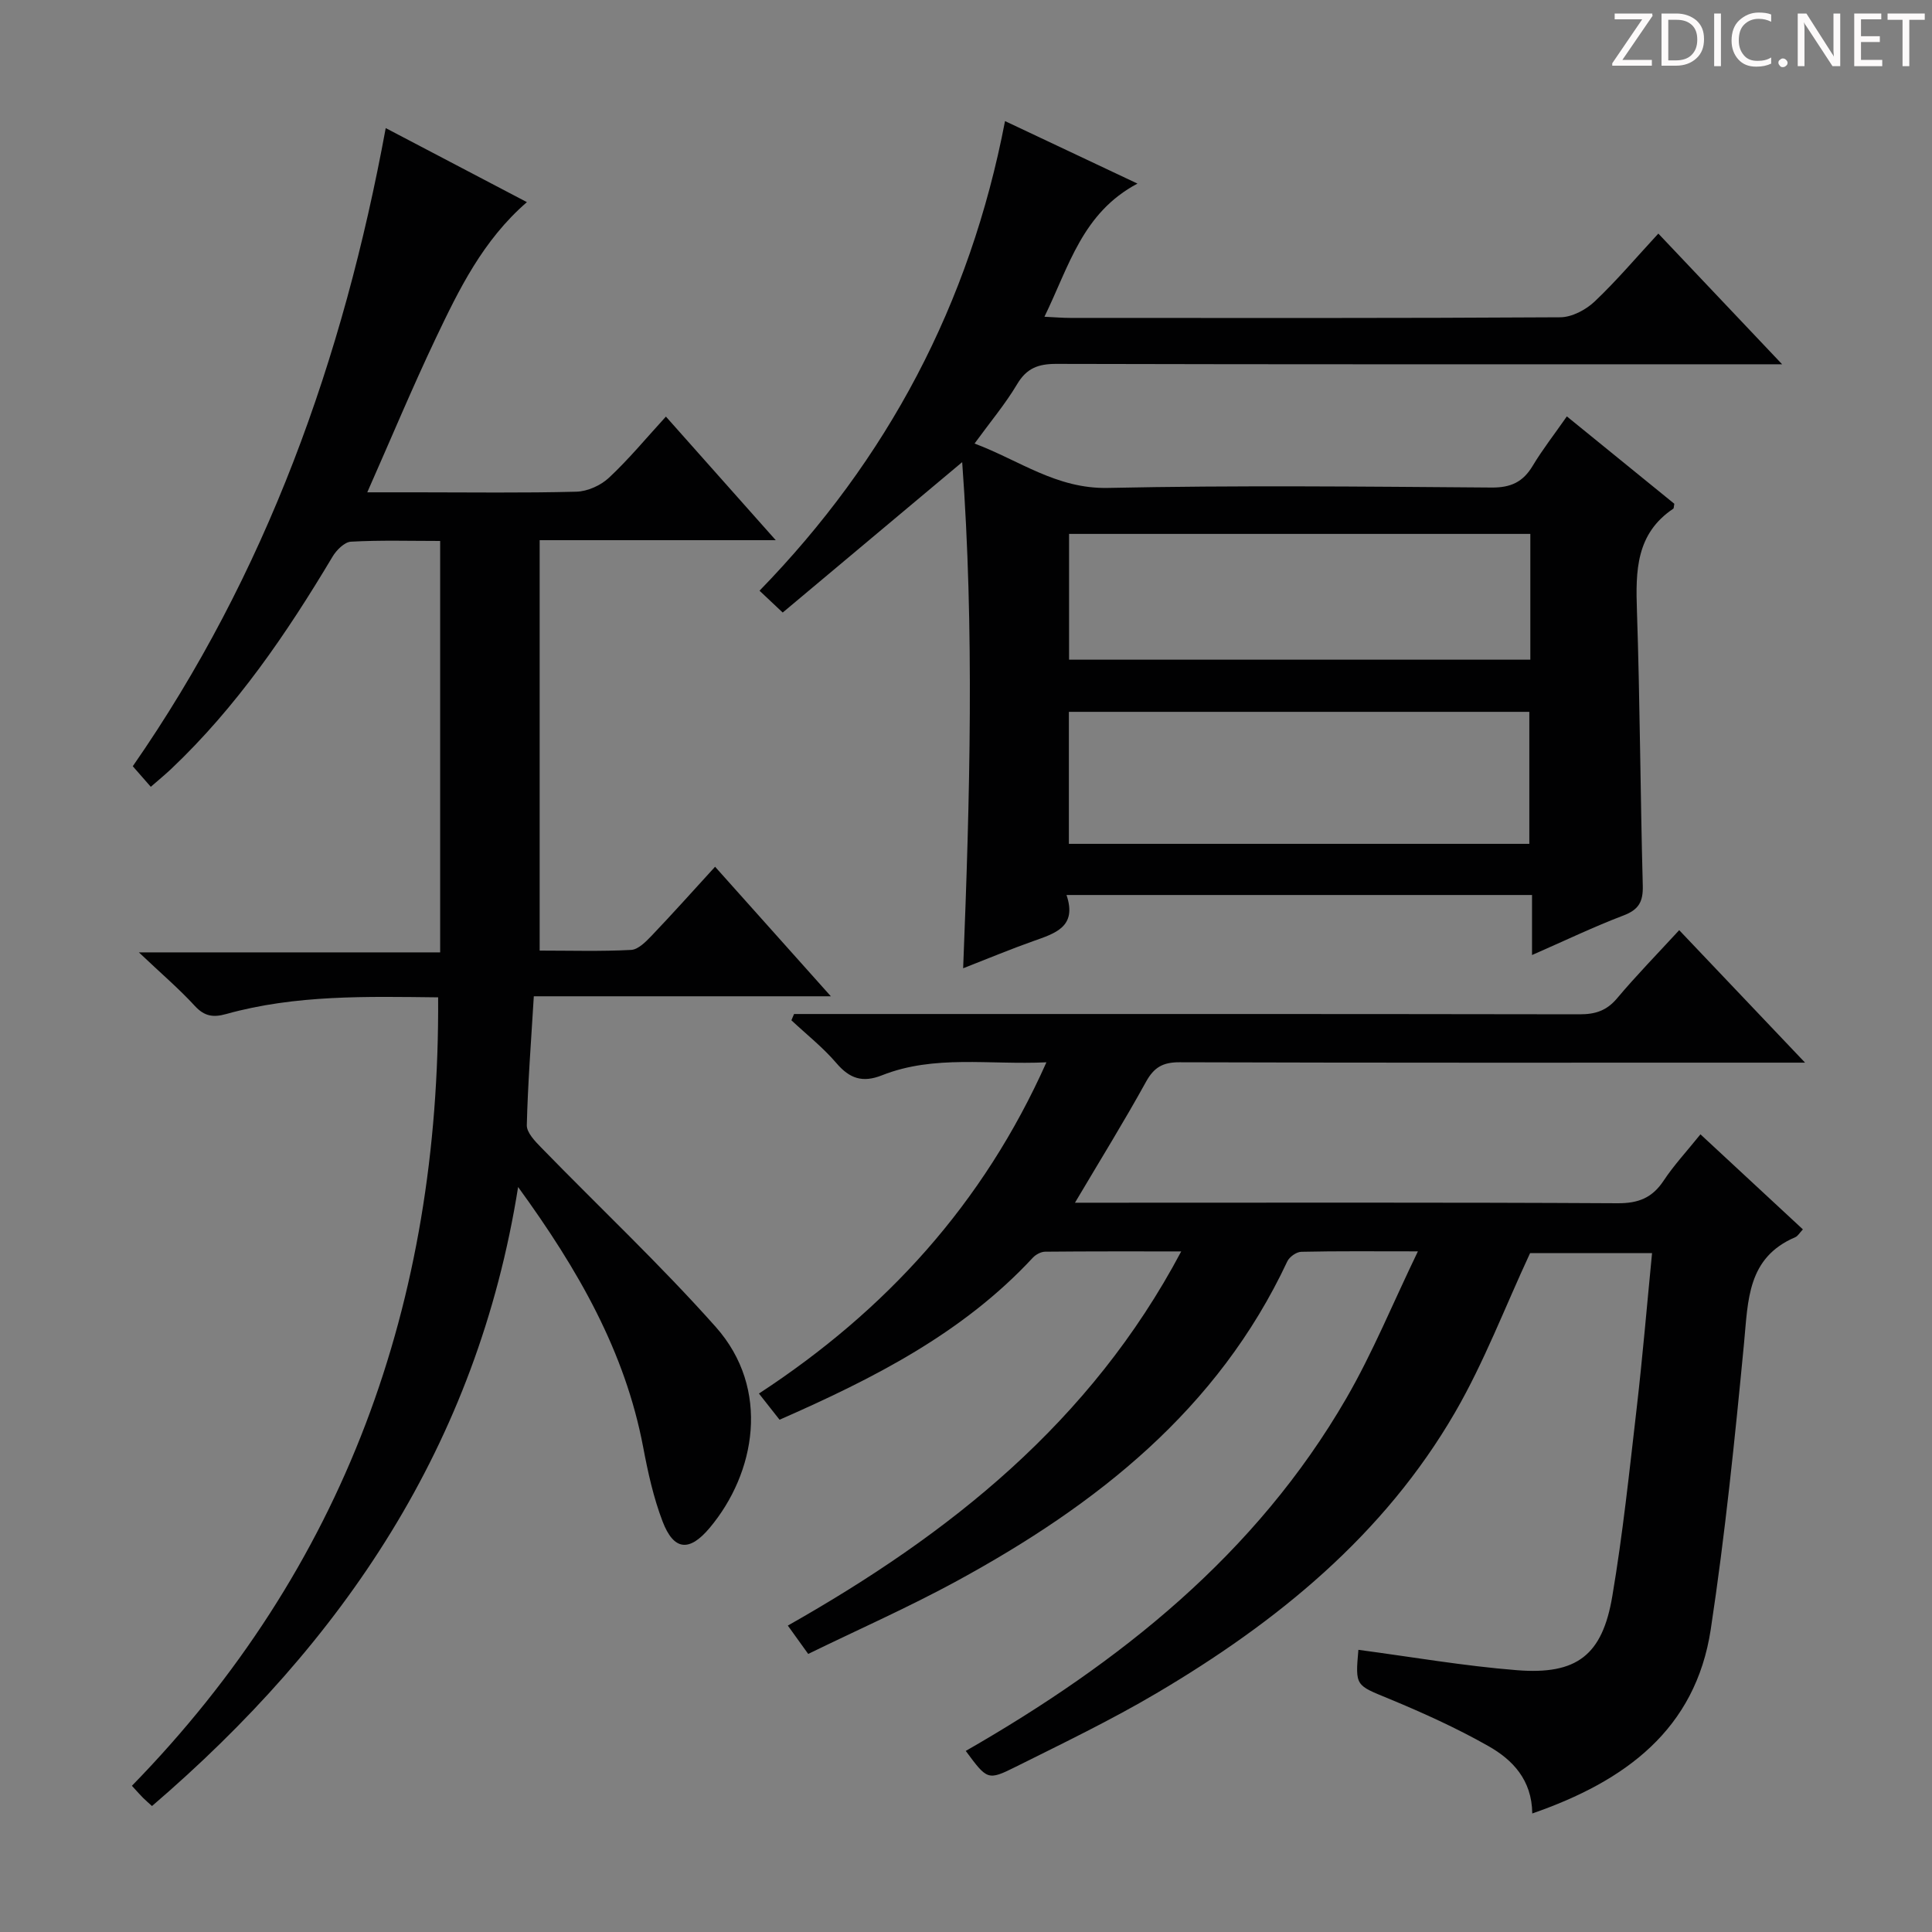
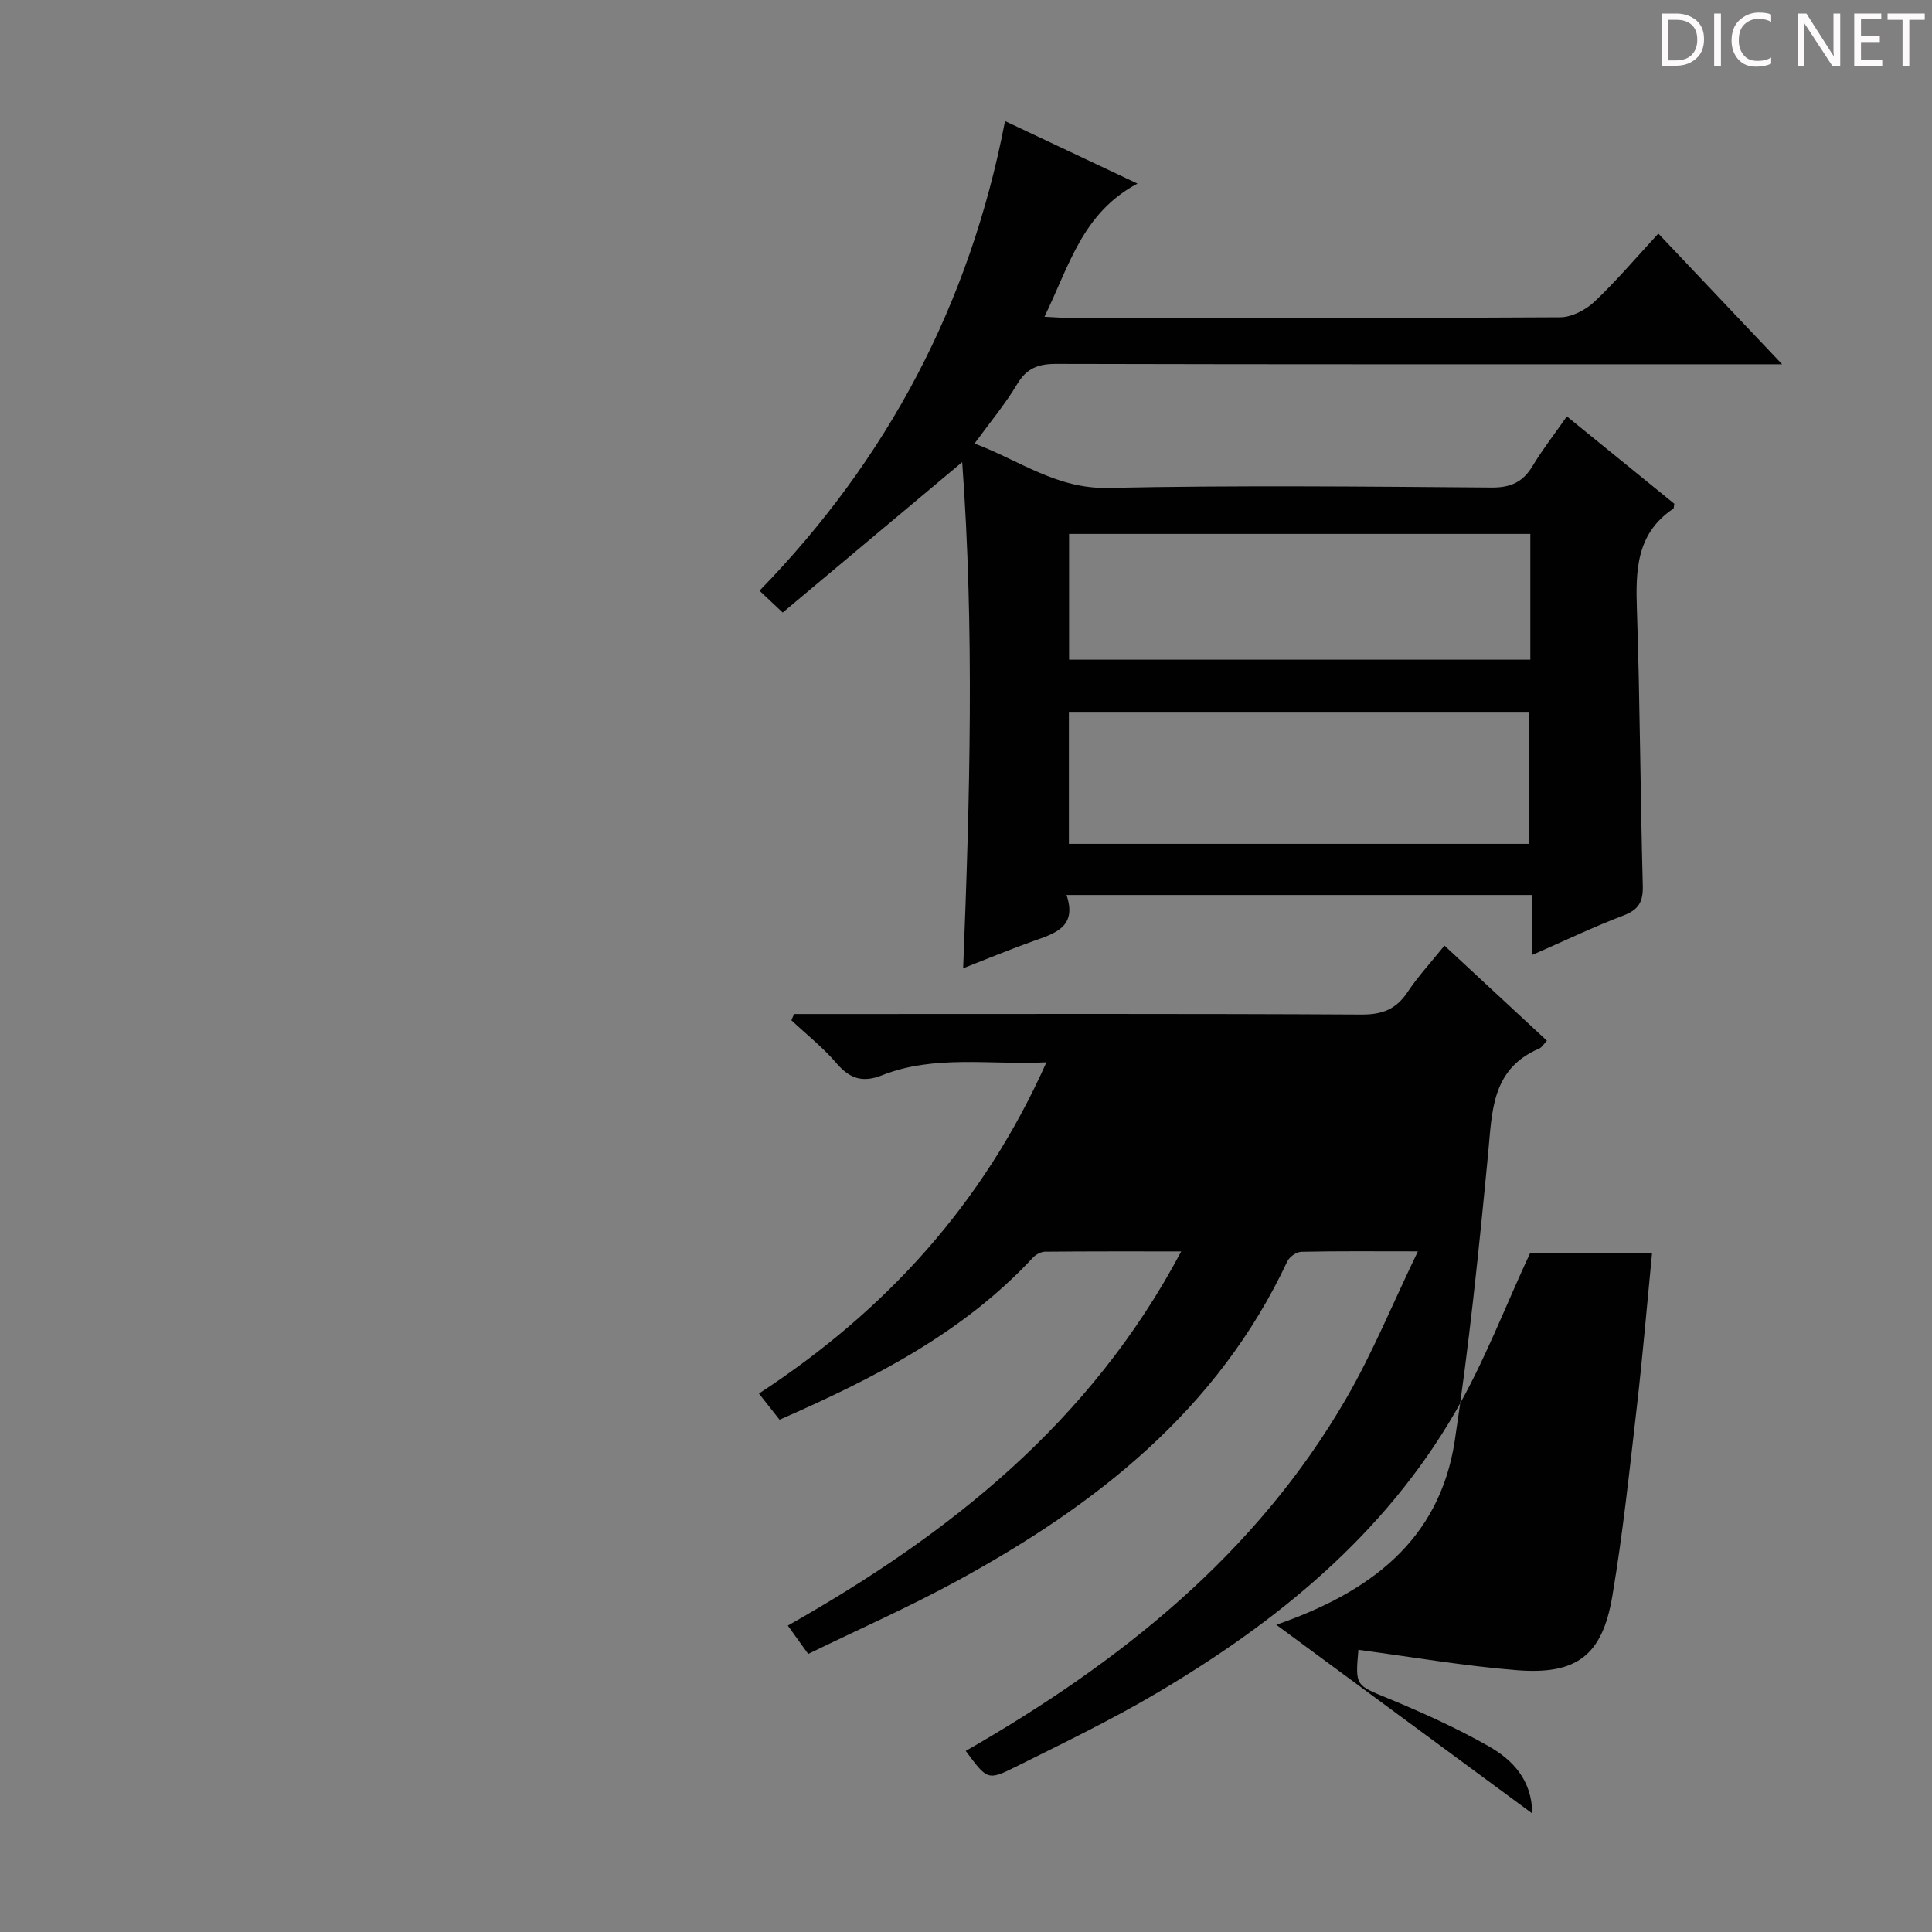
<svg xmlns="http://www.w3.org/2000/svg" enable-background="new 0 0 400 400" viewBox="0 0 400 400">
  <rect x="0" y="0" width="400" height="400" fill="#808080" stroke="none" />
  <g fill="#fcfafa">
-     <path d="m342.2 3.2-6.3 9.2h6.1v1.2h-8.2v-.5l6.2-9.1h-5.7v-1.2h7.8v.4z" />
    <path d="m344 13.7v-10.9h3.1c1.6 0 3 .5 4.1 1.4 1.1 1 1.6 2.2 1.6 3.9s-.5 3-1.6 4-2.5 1.5-4.2 1.5h-3zm1.4-9.6v8.4h1.6c1.4 0 2.5-.4 3.2-1.1.8-.8 1.2-1.8 1.2-3.2s-.4-2.4-1.2-3.1-1.8-1-3.1-1z" />
    <path d="m356.3 2.8v10.9h-1.4v-10.9z" />
    <path d="m366.6 13.2c-.8.4-1.8.6-3 .6-1.6 0-2.8-.5-3.7-1.5s-1.4-2.3-1.4-3.9c0-1.7.5-3.2 1.6-4.2s2.4-1.6 4-1.6c1 0 1.9.1 2.6.4v1.5c-.8-.4-1.6-.6-2.6-.6-1.2 0-2.2.4-3 1.2s-1.1 1.9-1.1 3.3c0 1.3.4 2.3 1.1 3.1s1.6 1.1 2.8 1.1c1.1 0 2-.2 2.8-.7v1.3z" />
-     <path d="m368.2 13c0-.3.1-.5.3-.6.2-.2.4-.3.6-.3.3 0 .5.1.7.3s.3.4.3.6-.1.5-.3.6c-.2.2-.4.3-.7.3s-.5-.1-.6-.3c-.2-.2-.3-.4-.3-.6z" />
    <path d="m381.1 13.7h-1.7l-5.5-8.4c-.2-.2-.3-.5-.4-.7 0 .2.1.8.1 1.5v7.6h-1.4v-10.9h1.8l5.3 8.3c.3.4.4.6.4.8 0-.3-.1-.8-.1-1.6v-7.5h1.4v10.9z" />
    <path d="m389.7 13.7h-5.8v-10.9h5.6v1.2h-4.2v3.5h3.9v1.2h-3.9v3.7h4.4z" />
    <path d="m398.4 4.1h-3.1v9.6h-1.4v-9.6h-3.1v-1.3h7.7v1.3z" />
  </g>
-   <path d="m317.24 375.46c-.08-6.98-4.09-11.12-9.06-13.94-6.61-3.75-13.6-6.91-20.63-9.82-6.87-2.84-6.98-2.56-6.31-10.12 10.95 1.45 21.87 3.35 32.87 4.22 12.35.97 17.63-3.1 19.69-15.26 2.19-12.92 3.55-25.99 5.06-39.01 1.22-10.55 2.11-21.13 3.18-32.09-8.93 0-17.52 0-25.25 0-5.21 11.2-9.51 22.57-15.52 32.95-14.75 25.46-36.91 43.47-61.87 58.2-9.42 5.56-19.33 10.33-29.13 15.22-5.79 2.89-5.89 2.68-10.32-3.3 31.88-18.29 60.08-40.68 78.81-73.04 5.43-9.39 9.56-19.53 14.8-30.39-9.24 0-16.69-.08-24.14.09-1.01.02-2.46 1.05-2.9 1.99-14.4 30.74-39.54 50.43-68.38 66.15-10 5.45-20.46 10.07-30.81 15.12-1.61-2.24-2.76-3.84-4.22-5.87 33.46-18.93 62.67-42.05 81.45-77.47-10.01 0-19.09-.03-28.18.06-.86.01-1.94.59-2.55 1.25-14.5 15.63-32.99 25-52.43 33.54-1.26-1.6-2.57-3.26-4.27-5.42 26.23-17.15 46.43-39.24 59.52-68.58-11.86.56-23.2-1.61-34.05 2.69-4.01 1.59-6.69.69-9.43-2.52-2.77-3.24-6.19-5.94-9.32-8.87.18-.43.37-.87.55-1.3h5.16c52.5 0 105-.03 157.49.06 3.24.01 5.59-.75 7.74-3.3 3.95-4.7 8.26-9.11 12.87-14.12 8.45 8.89 16.76 17.64 26.06 27.43-2.71 0-4.37 0-6.03 0-41.16 0-82.33.05-123.49-.08-3.45-.01-5.28 1.05-6.94 4.06-4.55 8.25-9.52 16.27-14.7 25.02h5.87c35.5 0 71-.09 106.49.11 4.32.02 7.17-1.13 9.52-4.68 2.1-3.17 4.73-6 7.62-9.59 7.14 6.62 14.11 13.09 21.21 19.68-.69.73-1.05 1.4-1.6 1.63-9.91 4.24-9.74 13.03-10.58 21.86-1.9 19.82-3.92 39.67-6.9 59.35-3.17 20.7-17.64 31.4-36.95 38.09z" fill="#010102" />
-   <path d="m90.71 206.49c-14.69-.16-29.47-.57-43.91 3.46-2.64.74-4.48.48-6.46-1.68-3.26-3.55-6.95-6.7-11.59-11.09h62.38c0-28.66 0-56.69 0-85.18-6.23 0-12.36-.19-18.47.15-1.34.07-3 1.74-3.81 3.1-9.5 15.92-19.88 31.14-33.43 43.97-1.2 1.13-2.48 2.18-4.2 3.68-1.19-1.37-2.26-2.59-3.73-4.26 27.63-39.77 43.57-84.29 52.37-132.12 10 5.24 19.36 10.16 29.23 15.33-9.12 7.91-14.05 18.06-18.88 28.2-4.83 10.16-9.16 20.56-14.17 31.88h10.31c11 0 22 .16 32.99-.13 2.3-.06 5.05-1.3 6.75-2.9 4.09-3.82 7.68-8.17 11.78-12.65 7.56 8.51 14.8 16.65 22.74 25.59-16.84 0-32.71 0-48.88 0v84.97c6.44 0 12.7.19 18.94-.14 1.48-.08 3.07-1.72 4.27-2.97 4.34-4.55 8.53-9.24 13.11-14.25 7.83 8.76 15.42 17.25 23.97 26.82-21.34 0-41.46 0-61.5 0-.57 9.45-1.24 18.06-1.45 26.68-.04 1.53 1.69 3.32 2.97 4.63 12.05 12.39 24.68 24.25 36.15 37.15 11.42 12.85 8.24 30.28-1.26 41.6-4.19 5-7.43 4.75-9.76-1.36-1.88-4.92-3.03-10.17-4.01-15.36-3.75-19.77-13.39-36.65-25.89-53.85-8.49 53.41-36.29 94.25-75.8 128.16-.65-.59-1.28-1.13-1.87-1.71-.58-.58-1.12-1.21-2.29-2.48 44.04-45.14 63.79-100 63.4-163.24z" fill="#010102" />
+   <path d="m317.24 375.46c-.08-6.98-4.09-11.12-9.06-13.94-6.61-3.75-13.6-6.91-20.63-9.82-6.87-2.84-6.98-2.56-6.31-10.12 10.95 1.45 21.87 3.35 32.87 4.22 12.35.97 17.63-3.1 19.69-15.26 2.19-12.92 3.55-25.99 5.06-39.01 1.22-10.55 2.11-21.13 3.18-32.09-8.93 0-17.52 0-25.25 0-5.21 11.2-9.51 22.57-15.52 32.95-14.75 25.46-36.91 43.47-61.87 58.2-9.42 5.56-19.33 10.33-29.13 15.22-5.79 2.89-5.89 2.68-10.32-3.3 31.88-18.29 60.08-40.68 78.81-73.04 5.43-9.39 9.56-19.53 14.8-30.39-9.24 0-16.69-.08-24.14.09-1.01.02-2.46 1.05-2.9 1.99-14.4 30.74-39.54 50.43-68.38 66.15-10 5.45-20.46 10.07-30.81 15.12-1.61-2.24-2.76-3.84-4.22-5.87 33.46-18.93 62.67-42.05 81.45-77.47-10.01 0-19.09-.03-28.18.06-.86.01-1.94.59-2.55 1.25-14.5 15.63-32.99 25-52.43 33.54-1.26-1.6-2.57-3.26-4.27-5.42 26.23-17.15 46.43-39.24 59.52-68.58-11.86.56-23.2-1.61-34.05 2.69-4.01 1.59-6.69.69-9.43-2.52-2.77-3.24-6.19-5.94-9.32-8.87.18-.43.37-.87.55-1.3h5.16h5.87c35.5 0 71-.09 106.49.11 4.32.02 7.17-1.13 9.52-4.68 2.1-3.17 4.73-6 7.62-9.59 7.14 6.62 14.11 13.09 21.21 19.68-.69.73-1.05 1.4-1.6 1.63-9.91 4.24-9.74 13.03-10.58 21.86-1.9 19.82-3.92 39.67-6.9 59.35-3.17 20.7-17.64 31.4-36.95 38.09z" fill="#010102" />
  <path d="m201.77 91.83c9.28 3.48 16.97 9.41 27.59 9.19 26.48-.56 52.98-.28 79.47-.08 4 .03 6.5-1.16 8.5-4.5 2.04-3.4 4.51-6.55 7.07-10.23 7.65 6.22 15.05 12.23 22.25 18.09-.13.69-.1.94-.2 1.01-7.75 5.18-7.82 12.89-7.54 21.11.63 18.96.7 37.94 1.21 56.91.09 3.33-.8 5-4 6.21-6.18 2.35-12.16 5.23-18.93 8.19 0-4.45 0-8.3 0-12.43-32.29 0-64.01 0-96.38 0 2.25 6.62-2.39 7.95-6.92 9.56-4.66 1.65-9.23 3.56-14.48 5.61 1.41-35.44 2.33-70.25-.2-104.79-12.5 10.47-24.79 20.77-37.16 31.14-1.99-1.87-3.19-3-4.8-4.52 26.49-27.22 43.55-59.33 50.83-97.23 8.99 4.24 17.57 8.29 27.42 12.94-11.41 6.07-14.11 17-19.26 27.57 2.25.11 3.79.24 5.33.24 33.82.01 67.64.08 101.46-.13 2.41-.01 5.3-1.54 7.12-3.26 4.56-4.32 8.64-9.15 13.19-14.07 8.38 8.84 16.46 17.38 25.63 27.06-3.09 0-4.95 0-6.81 0-47.82 0-95.63.04-143.45-.08-3.73-.01-6.15.87-8.13 4.21-2.44 4.1-5.56 7.81-8.81 12.28zm114.86 82.88c0-9.43 0-18.46 0-27.33-32.05 0-63.73 0-95.33 0v27.33zm.21-64.17c-32.2 0-63.87 0-95.5 0v26.04h95.5c0-8.79 0-17.23 0-26.04z" fill="#010102" />
</svg>